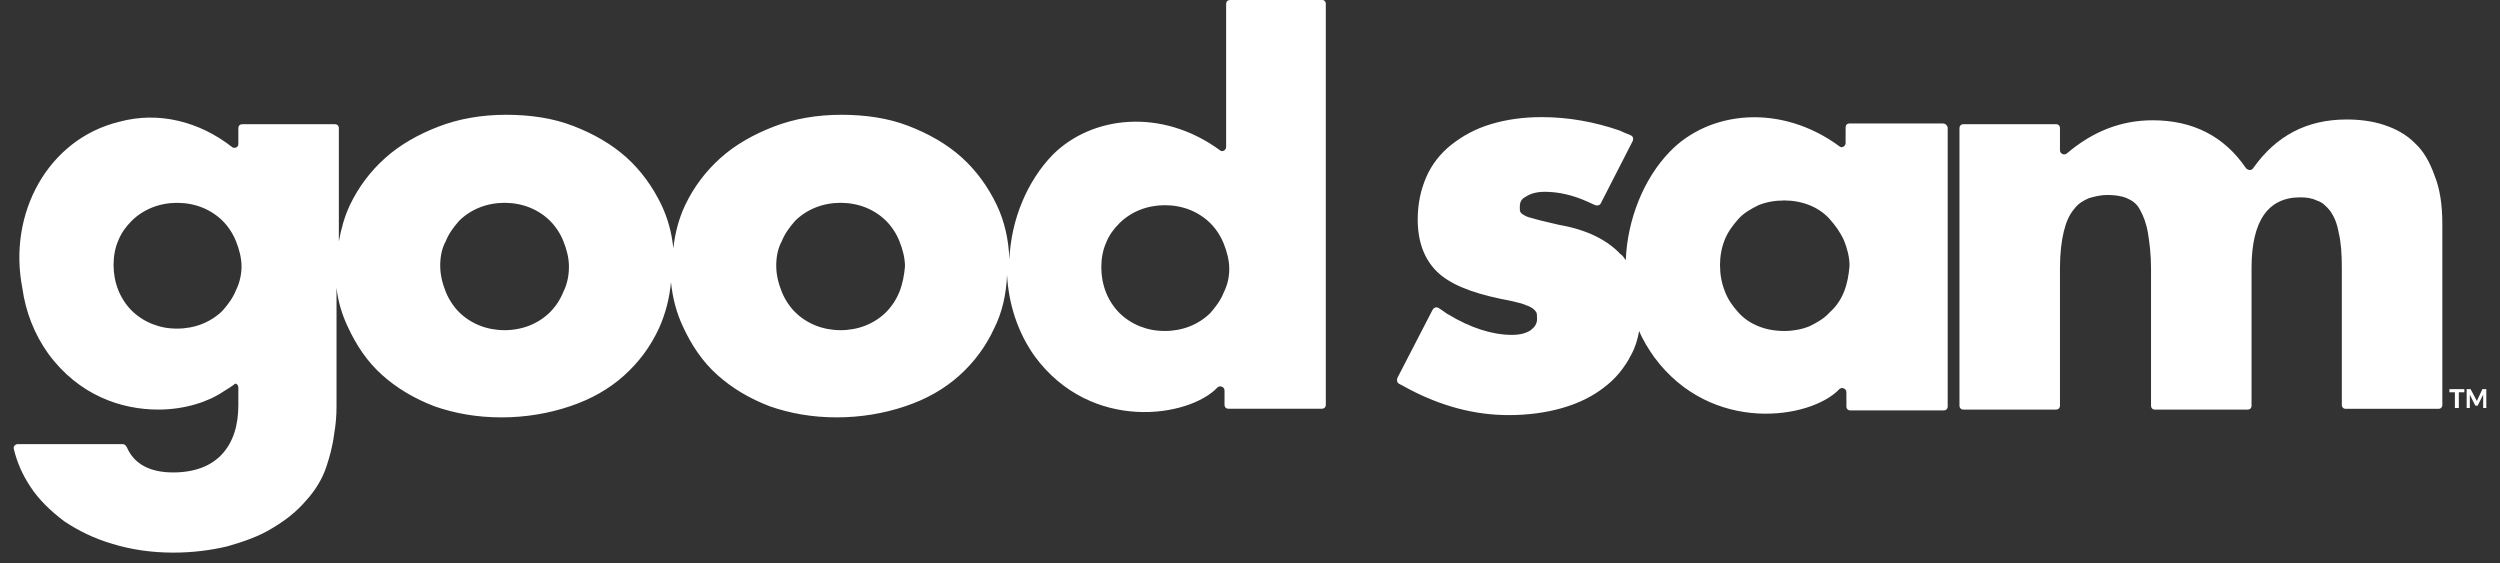
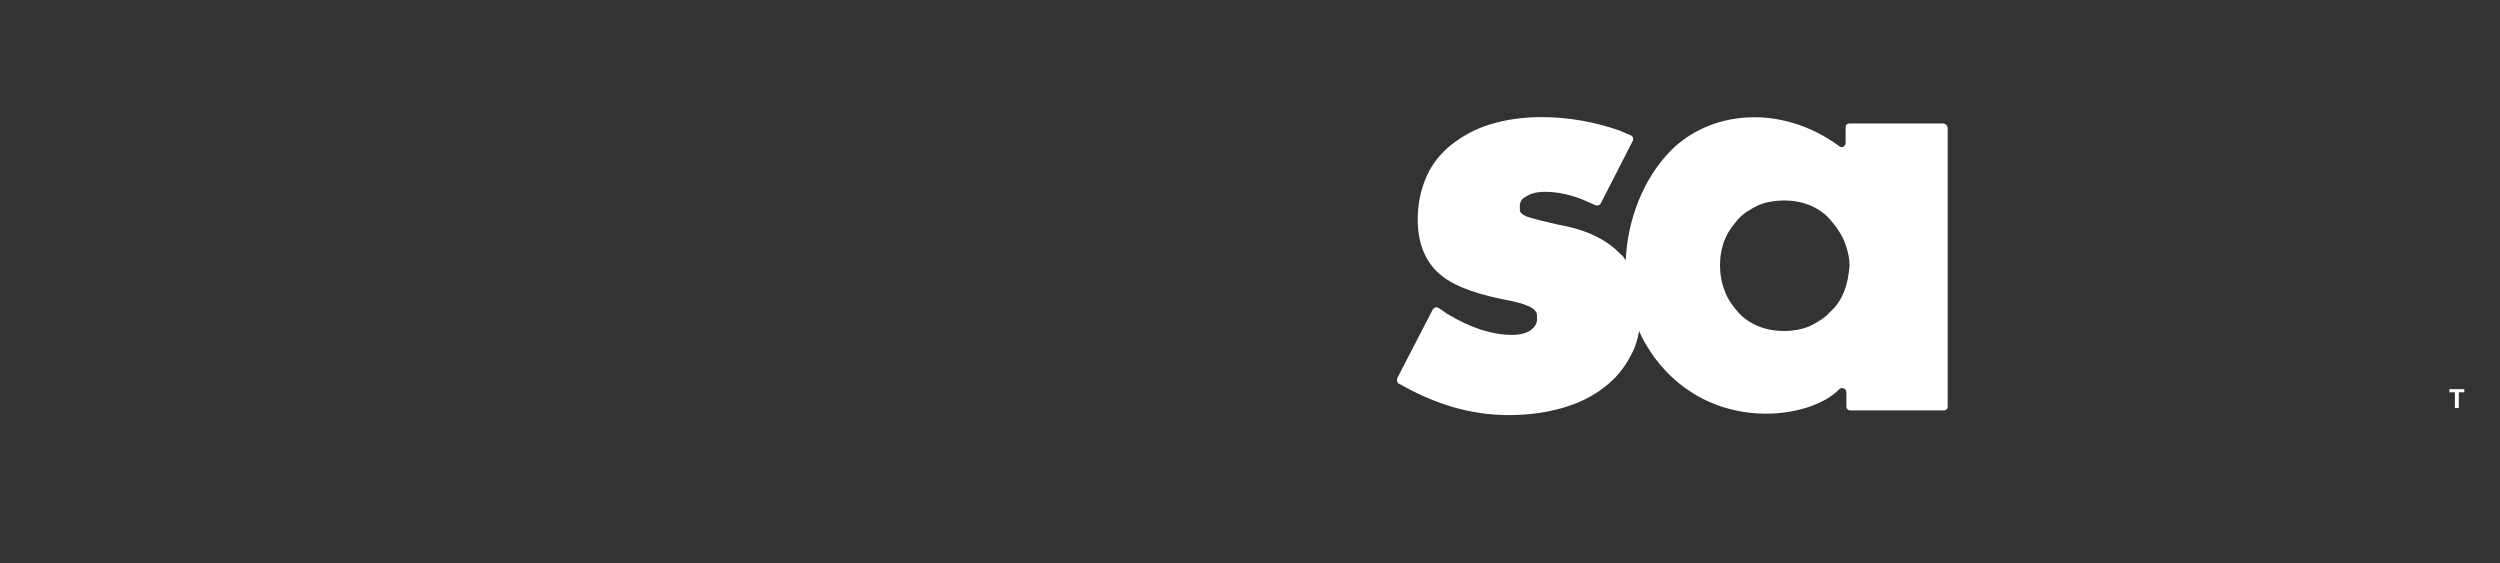
<svg xmlns="http://www.w3.org/2000/svg" fill="none" height="32" viewBox="0 0 142 32" width="142">
  <rect x="0" y="0" width="142" height="32" fill="#333333" stroke="none" />
  <g fill="#fff">
    <path d="m110.361 7.011h-5.307c-.134 0-.223.089-.223.223v.893c0 .179-.223.313-.357.179-3.344-2.456-7.403-2.009-9.633.313-1.472 1.518-2.408 3.84-2.497 6.162-.089-.134-.178-.268-.312-.357-.758-.804-1.918-1.384-3.478-1.652-.535-.134-.981-.223-1.293-.313-.312-.089-.535-.134-.669-.223-.178-.089-.223-.179-.223-.179-.045-.045-.045-.134-.045-.313 0-.268.089-.447.357-.581.268-.179.624-.268 1.07-.268.758 0 1.561.179 2.364.536.089.045.312.134.49.223.134.045.268 0 .312-.089l1.829-3.572c.045-.134 0-.268-.134-.313-.223-.089-.535-.223-.624-.268-1.427-.491-2.899-.759-4.415-.759-1.07 0-2.007.134-2.899.402-.892.268-1.605.67-2.23 1.161s-1.115 1.116-1.427 1.831c-.312.715-.491 1.518-.491 2.411 0 1.25.357 2.233 1.07 2.947.714.715 1.918 1.206 3.612 1.563.491.089.892.179 1.204.268.268.089.491.179.624.268.134.089.178.179.223.223.045.089.045.223.045.402 0 .268-.134.447-.357.625-.268.179-.624.268-1.07.268-1.115 0-2.364-.402-3.612-1.161-.045 0-.312-.223-.535-.357-.134-.089-.268-.045-.357.089l-2.007 3.885c-.045.134 0 .268.089.313.178.089.491.268.58.313 1.873.982 3.746 1.474 5.664 1.474 1.07 0 2.096-.134 3.033-.402.936-.268 1.739-.67 2.364-1.161.669-.491 1.204-1.161 1.561-1.875.223-.402.357-.848.446-1.34.223.536.535 1.027.847 1.474 3.256 4.421 8.919 3.528 10.524 1.831.134-.134.402-.045.402.179v.804c0 .134.089.223.223.223h5.307c.134 0 .223-.089.223-.223v-15.852c-.045-.134-.134-.223-.268-.223zm-5.619 9.556c-.178.447-.446.848-.803 1.161-.312.357-.713.581-1.159.804-.446.179-.937.268-1.427.268-.536 0-1.026-.089-1.472-.268-.446-.179-.847-.447-1.159-.804-.312-.357-.58-.714-.758-1.206-.178-.447-.268-.938-.268-1.474 0-.491.089-.982.268-1.429.178-.447.446-.804.758-1.161.312-.357.714-.581 1.159-.804.446-.179.936-.268 1.472-.268.49 0 .981.089 1.427.268s.847.447 1.159.804.58.714.803 1.206c.178.447.312.938.312 1.429-.044.536-.134 1.027-.312 1.474z" />
-     <path d="m75.085 0h-5.218c-.134 0-.223.089-.223.223v8.127c0 .179-.223.313-.357.179-3.3-2.411-7.269-1.965-9.499.268-1.427 1.474-2.364 3.662-2.453 5.939-.045-1.116-.268-2.143-.714-3.081-.49-1.027-1.159-1.965-2.007-2.724-.847-.759-1.873-1.34-3.033-1.786s-2.453-.625-3.791-.625c-1.383 0-2.676.223-3.835.67-1.159.447-2.185 1.027-3.033 1.786-.847.759-1.516 1.652-2.007 2.679-.357.759-.58 1.607-.669 2.456-.089-.893-.312-1.697-.669-2.456-.491-1.027-1.16-1.965-2.007-2.724-.847-.759-1.873-1.34-3.033-1.786s-2.453-.625-3.791-.625c-1.383 0-2.676.223-3.835.67-1.159.447-2.185 1.027-3.033 1.786-.847.759-1.516 1.652-2.007 2.679-.312.67-.491 1.34-.624 2.054v-6.43c0-.134-.089-.223-.223-.223h-5.263c-.134 0-.223.089-.223.223v.893c0 .134-.089.223-.223.223-.044 0-.089 0-.134-.045-1.829-1.429-4.148-2.054-6.422-1.429-4.014.982-6.333 5.18-5.485 9.467.178 1.295.669 2.59 1.472 3.706 1.739 2.367 4.148 3.17 6.244 3.17 1.516 0 2.854-.447 3.702-1.027.223-.134.446-.268.669-.447.089 0 .178.089.178.223v.982c0 1.206-.312 2.143-.936 2.813s-1.561 1.027-2.765 1.027c-1.338 0-2.23-.491-2.631-1.429-.045-.089-.134-.179-.223-.179h-5.976c-.134 0-.268.134-.223.268.178.759.491 1.474.937 2.143.491.759 1.16 1.384 1.918 1.965.803.536 1.695.982 2.765 1.295 1.026.313 2.185.491 3.434.491 1.115 0 2.141-.134 3.077-.357.936-.268 1.829-.581 2.542-1.027.758-.447 1.383-.938 1.918-1.563.535-.581.936-1.25 1.159-1.92.178-.536.357-1.161.446-1.875.089-.491.134-1.027.134-1.563v-6.743c.089.804.312 1.518.624 2.188.491 1.072 1.115 2.009 1.962 2.768.847.759 1.828 1.34 2.988 1.786 1.159.402 2.408.625 3.791.625s2.676-.223 3.88-.625 2.23-.982 3.077-1.742c.847-.759 1.516-1.652 2.007-2.724.357-.804.58-1.652.669-2.59.089.893.312 1.741.669 2.501.49 1.072 1.115 2.009 1.962 2.768.847.759 1.829 1.34 2.988 1.786 1.16.402 2.408.625 3.791.625s2.676-.223 3.88-.625 2.23-.982 3.077-1.742 1.516-1.652 2.007-2.724c.446-.893.669-1.92.714-2.992.089 1.607.58 3.215 1.561 4.599 3.211 4.376 8.786 3.483 10.391 1.786.134-.134.401-.045.401.179v.804c0 .134.089.223.223.223h5.307c.134 0 .223-.089.223-.223v-22.773c0-.134-.089-.223-.223-.223zm-61.678 16.477c-.178.447-.446.804-.758 1.161-.312.313-.714.581-1.159.759-.446.179-.937.268-1.427.268-.535 0-.981-.089-1.427-.268-.446-.179-.847-.447-1.16-.759-.312-.313-.58-.715-.758-1.161s-.268-.938-.268-1.429.089-.982.268-1.384c.178-.447.446-.804.758-1.116.312-.313.714-.581 1.16-.759.446-.179.937-.268 1.427-.268.49 0 .981.089 1.427.268.446.179.847.447 1.159.759.312.312.58.714.758 1.161.178.447.312.938.312 1.429 0 .402-.089.893-.312 1.34zm18.597.089c-.178.447-.446.848-.758 1.161s-.714.581-1.159.759-.936.268-1.427.268-.981-.089-1.427-.268-.847-.447-1.159-.759c-.312-.313-.58-.715-.758-1.161s-.312-.938-.312-1.474c0-.491.089-.982.312-1.384.178-.447.446-.804.758-1.161.312-.313.714-.581 1.159-.759.446-.179.936-.268 1.427-.268s.981.089 1.427.268c.446.179.847.447 1.159.759.312.312.58.714.758 1.161.178.447.312.938.312 1.429s-.089.982-.312 1.429zm19.087 0c-.178.447-.446.848-.758 1.161s-.714.581-1.159.759c-.446.179-.937.268-1.427.268-.491 0-.981-.089-1.427-.268-.446-.179-.847-.447-1.16-.759-.312-.313-.58-.715-.758-1.161s-.312-.938-.312-1.474c0-.491.089-.982.312-1.384.178-.447.446-.804.758-1.161.312-.313.714-.581 1.16-.759.446-.179.936-.268 1.427-.268.49 0 .981.089 1.427.268.446.179.847.447 1.159.759.312.312.58.714.758 1.161.178.447.312.938.312 1.429-.045.491-.134.982-.312 1.429zm18.419.045c-.178.447-.446.804-.758 1.161-.312.313-.714.581-1.159.759-.446.179-.936.268-1.427.268-.535 0-.981-.089-1.427-.268-.446-.179-.847-.447-1.159-.759-.312-.312-.58-.714-.758-1.161-.178-.447-.268-.938-.268-1.429s.089-.982.268-1.384c.178-.447.446-.804.758-1.116.312-.312.714-.581 1.159-.759s.936-.268 1.427-.268.981.089 1.427.268.847.447 1.159.759c.312.313.58.715.758 1.161.178.447.312.938.312 1.429 0 .447-.089.893-.312 1.34z" />
-     <path d="m137.164 8.127c-.491-.491-1.07-.804-1.739-1.027s-1.383-.313-2.141-.313c-2.275 0-4.014.938-5.307 2.769-.089.134-.268.134-.401 0-1.249-1.831-3.033-2.724-5.308-2.724-1.783 0-3.389.625-4.861 1.875-.133.134-.401.045-.401-.179v-1.25c0-.134-.089-.223-.223-.223h-5.262c-.134 0-.223.089-.223.223v15.763c0 .134.089.223.223.223h5.262c.134 0 .223-.089.223-.223v-7.814c0-.848.089-1.563.223-2.099.134-.536.312-.938.58-1.25.223-.313.535-.491.847-.625.312-.089.669-.179 1.026-.179.401 0 .803.045 1.115.179.312.134.58.313.758.67.178.313.357.759.446 1.295.089.536.178 1.206.178 2.054v7.77c0 .134.09.223.223.223h5.263c.134 0 .223-.089.223-.223v-7.814c0-2.679.936-4.019 2.765-4.019.356 0 .669.045.936.179.312.089.535.313.758.581.223.312.402.714.491 1.25.134.536.178 1.206.178 2.009v7.77c0 .134.09.223.223.223h5.263c.134 0 .223-.089.223-.223v-10.27c0-1.072-.134-2.009-.446-2.769-.268-.759-.625-1.384-1.115-1.831z" />
-     <path d="m140.999 22.104-.312.67-.357-.67h-.223v1.072h.179v-.759l.312.625h.134l.312-.625v.759h.178v-1.072z" />
    <path d="m139.126 22.282h.312v.893h.223v-.893h.313v-.179h-.848z" />
  </g>
</svg>